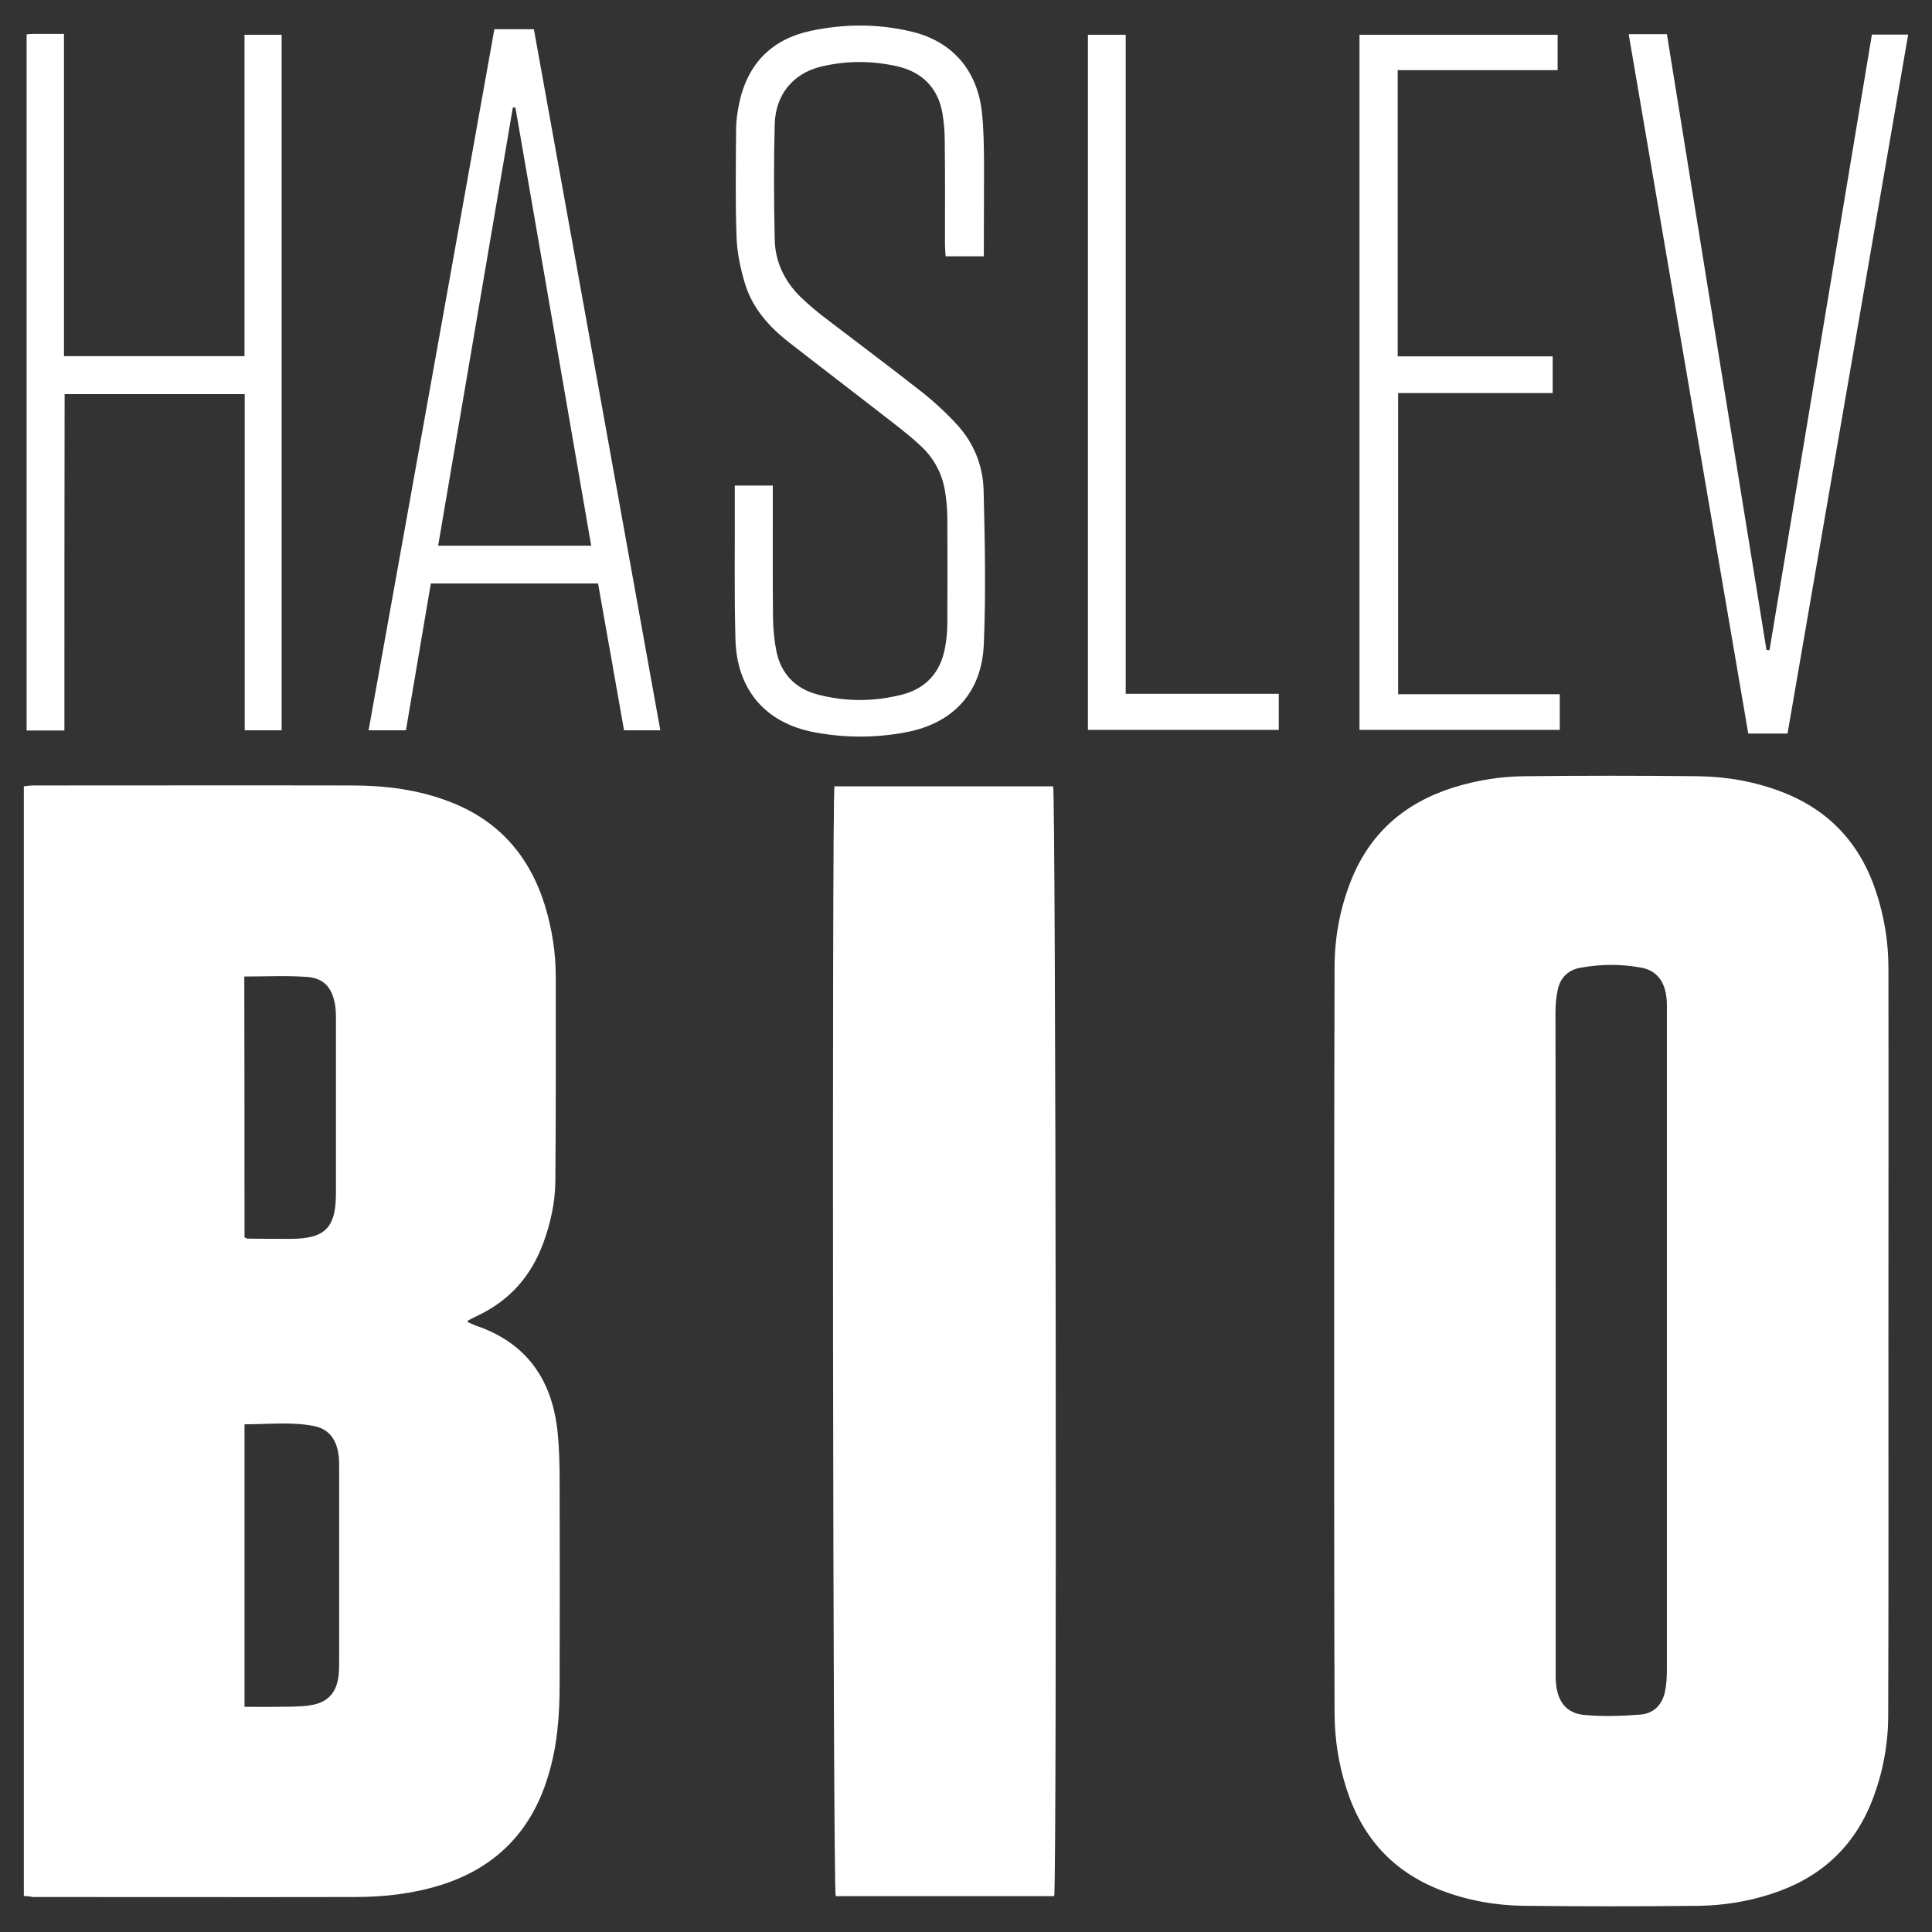
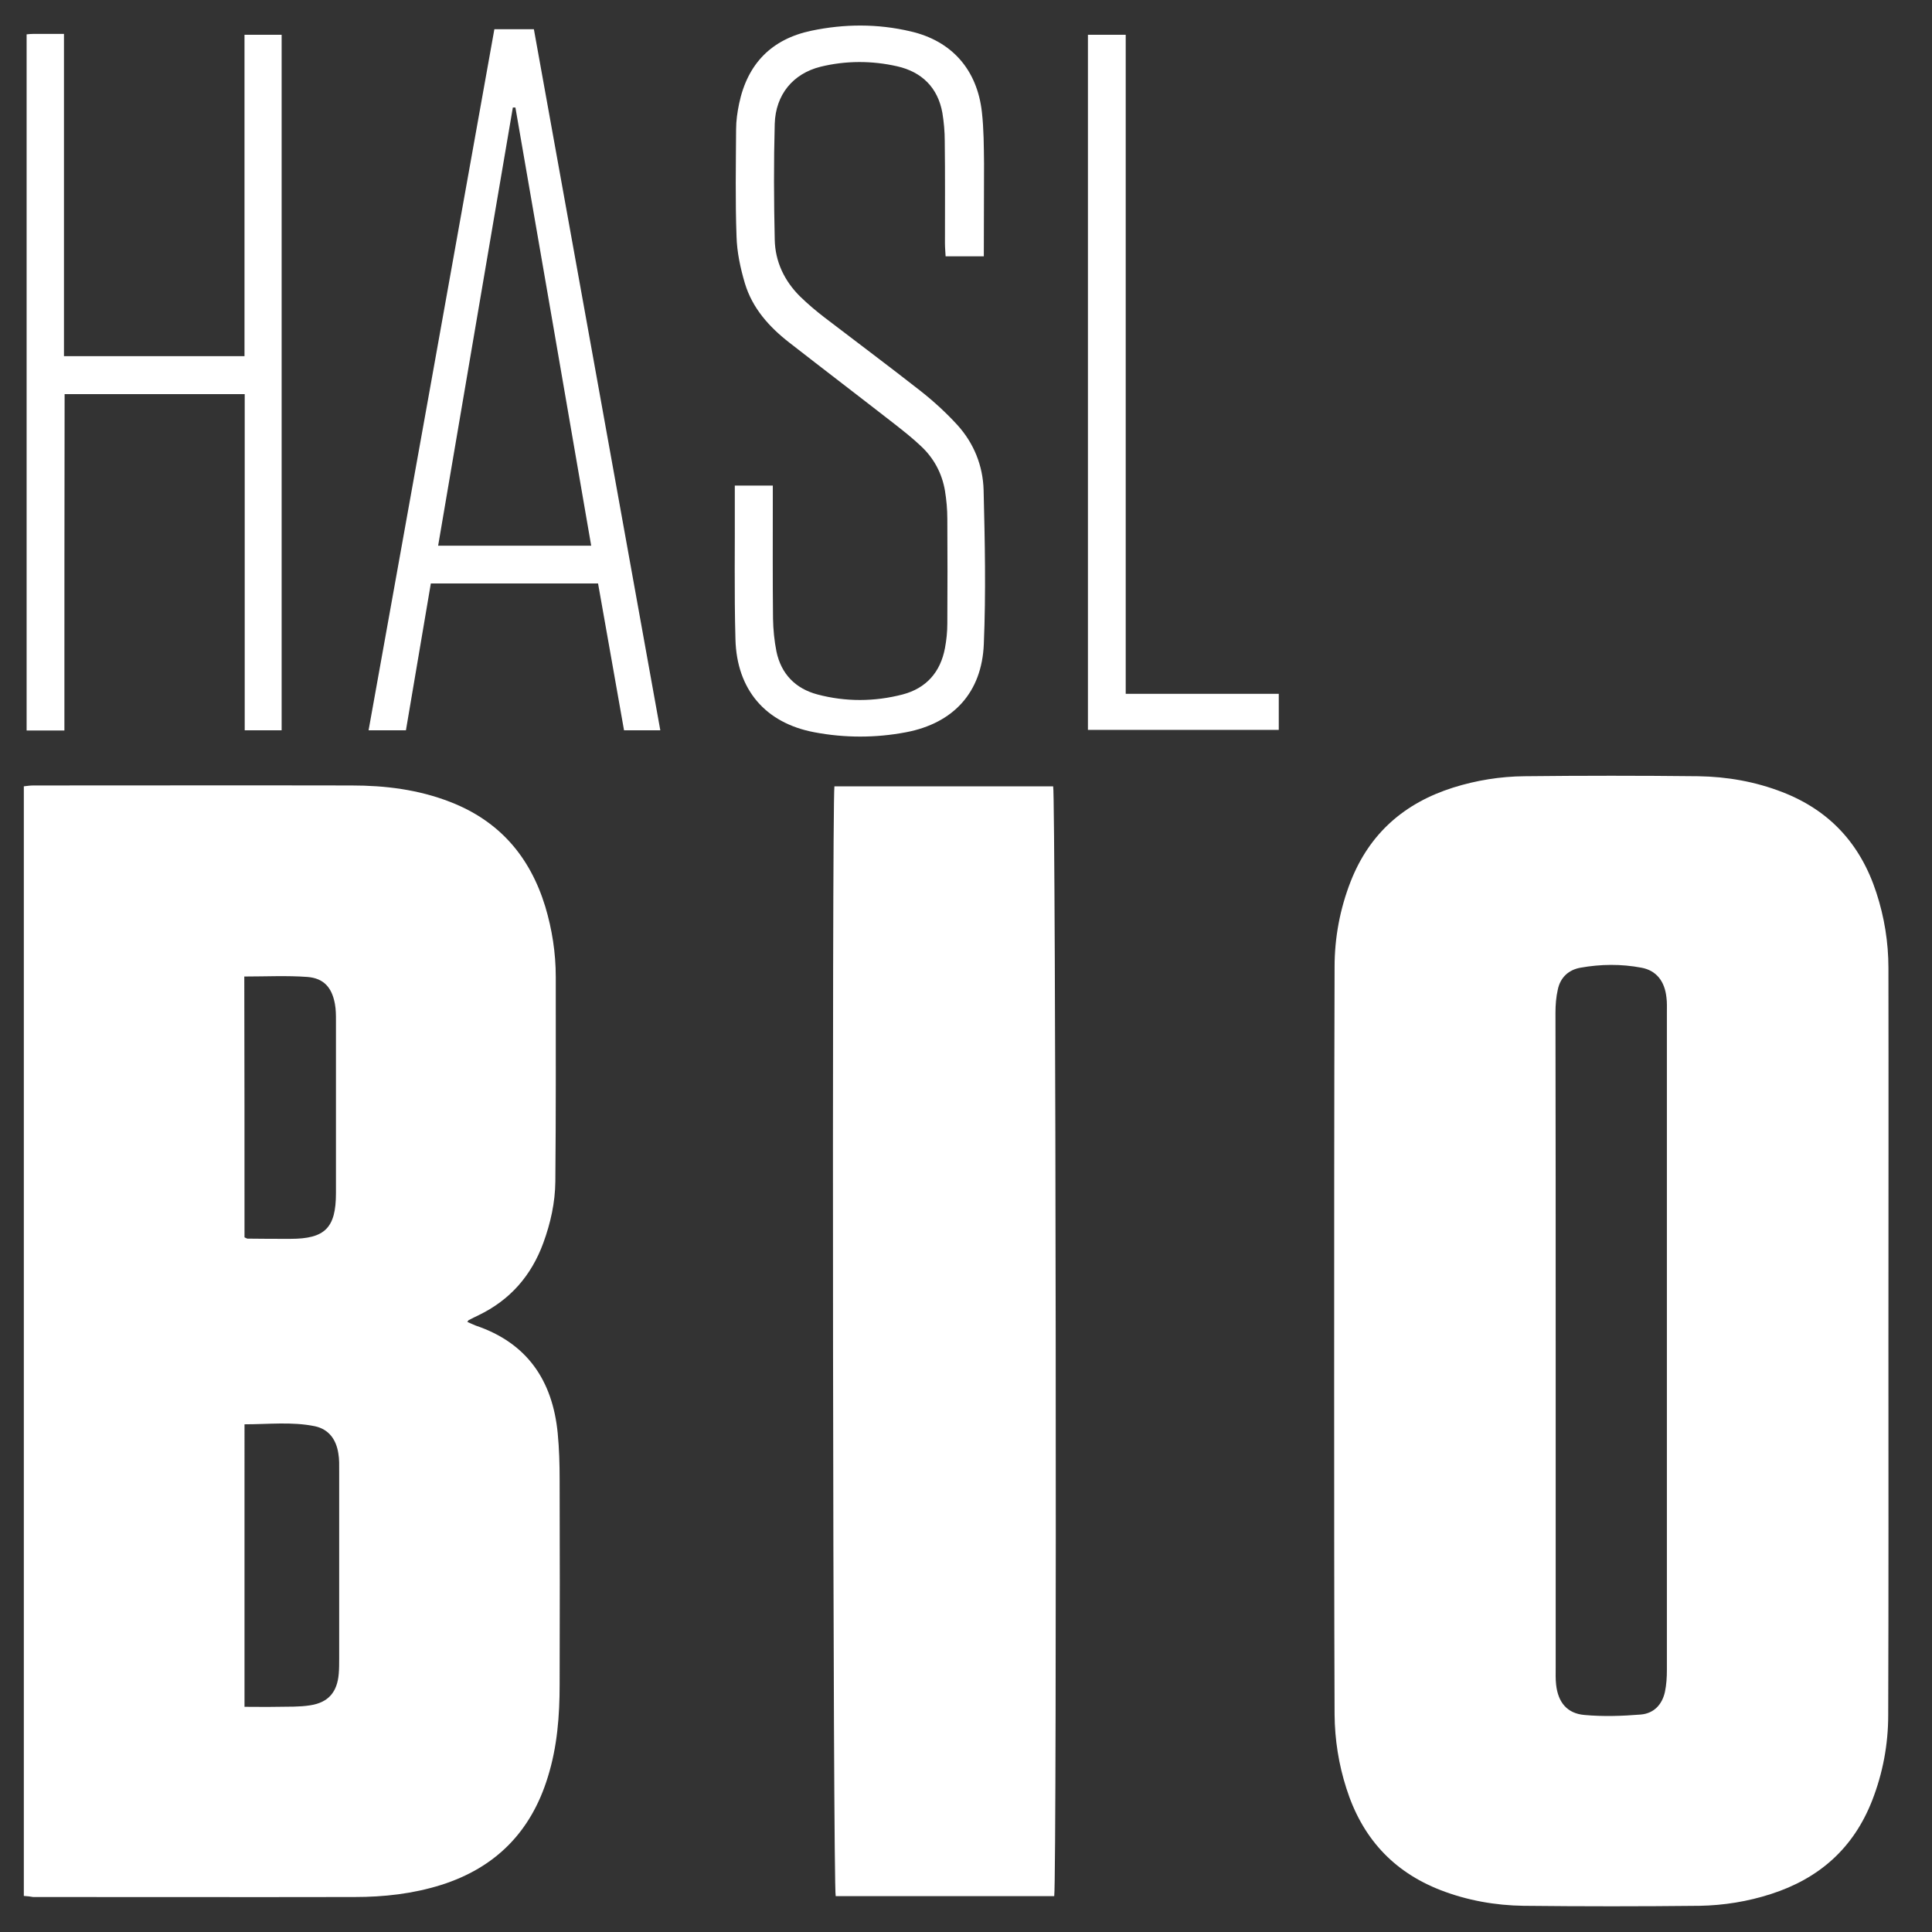
<svg xmlns="http://www.w3.org/2000/svg" version="1.1" id="Layer_1" x="0px" y="0px" viewBox="0 0 900 900" style="enable-background:new 0 0 900 900;" xml:space="preserve">
  <rect x="0" y="0" width="900" height="900" fill="#333333" stroke="none" />
  <style type="text/css">
	.st0{fill:#FFFFFF;}
</style>
  <g>
    <g>
      <path class="st0" d="M11.1,883.2c0-172.6,0-344.5,0-516.9c1.6-0.2,3-0.4,4.5-0.4c49.4,0,98.7-0.1,148.1,0    c15.8,0,31.2,1.9,46.1,7.7c22.9,8.9,37.1,25.5,44.2,48.7c3.2,10.7,4.9,21.6,4.9,32.8c0,31.8,0.1,63.5-0.2,95.3    c-0.1,9.8-2.2,19.3-5.6,28.6c-5.6,15.3-15.5,26.6-30.2,33.7c-1.5,0.7-3.1,1.5-4.6,2.3c-0.2,0.1-0.2,0.3-0.6,0.8    c1.4,0.6,2.6,1.2,3.9,1.7c24,8.1,35.8,25.6,38.2,50.1c0.7,7.2,0.9,14.5,0.9,21.8c0.1,31.8,0.1,63.5,0,95.3c0,14.6-1.1,29-5.5,43.1    c-7.8,25.5-24.4,42.3-49.8,50.3c-13.1,4.1-26.5,5.6-40.2,5.6c-49.9,0.1-99.9,0-149.8,0C14.2,883.5,12.9,883.3,11.1,883.2z     M113.9,795.1c5.3,0,10.2,0.1,15.2,0c5.2-0.1,10.4,0.1,15.4-0.7c8.5-1.3,12.6-6.2,13.3-14.7c0.2-2.3,0.2-4.6,0.2-6.9    c0-29.1,0-58.1,0-87.2c0-2.9,0.1-5.8-0.4-8.6c-1-6.4-4.4-11.2-10.9-12.6c-10.7-2.2-21.6-0.9-32.8-0.9    C113.9,707.5,113.9,751,113.9,795.1z M113.9,576.4c0.7,0.3,1.1,0.6,1.4,0.6c6.7,0.1,13.4,0.1,20,0.1c16.1,0,21.2-5.1,21.2-21.3    c0-26.7,0-53.5,0-80.2c0-2.7,0-5.4-0.5-8c-1.4-7.6-5.2-11.9-12.8-12.5c-9.6-0.7-19.3-0.2-29.4-0.2    C113.9,495.4,113.9,535.8,113.9,576.4z" />
      <path class="st0" d="M879.7,624.6c0,58.1,0.1,116.3-0.1,174.4c0,13.6-2.5,27-7.5,39.8c-8.7,22.2-24.7,36.3-47.1,43.5    c-10.8,3.5-22,5.3-33.3,5.5c-27.3,0.3-54.7,0.3-82,0c-13.2-0.2-26.2-2.5-38.6-7.3c-22.4-8.7-36.7-24.7-43.9-47.4    c-3.6-11.2-5.4-22.7-5.5-34.4c-0.2-50.9-0.2-101.8-0.2-152.6c0-65.2,0-130.4,0.2-195.7c0-13.6,2.5-27,7.5-39.8    c8.8-22.4,25-36.5,47.7-43.7c10.8-3.4,22-5.2,33.3-5.3c27-0.3,53.9-0.3,80.9,0c13.4,0.2,26.6,2.5,39.2,7.4    c22.2,8.6,36.5,24.4,43.8,46.9c3.7,11.3,5.6,23.1,5.6,35C879.8,508.7,879.7,566.7,879.7,624.6z M724.7,624.8c0,50.7,0,101.3,0,152    c0,2.7-0.1,5.4,0.2,8c0.9,8.2,5.1,13.4,13.2,14.1c8.7,0.8,17.5,0.5,26.2-0.2c6.1-0.5,10-4.6,11.3-10.6c0.7-3.3,0.9-6.8,0.9-10.2    c0-102.1,0-204.2,0-306.3c0-2.3,0.1-4.6-0.2-6.9c-0.8-7.6-4.7-12.6-11.6-13.9c-9.5-1.8-19-1.7-28.5,0c-5.5,1-9.3,4.5-10.5,10.1    c-0.8,3.5-1.1,7.2-1.1,10.8C724.7,522.7,724.7,573.7,724.7,624.8z" />
      <path class="st0" d="M491.1,883.3c-34.1,0-68,0-101.8,0c-1.3-4.1-1.8-505.5-0.6-517c33.9,0,67.9,0,101.9,0    C491.8,370.2,492.4,871.7,491.1,883.3z" />
      <path class="st0" d="M30,340.3c-6.5,0-11.8,0-17.6,0c0-108.1,0-216,0-324.3c1-0.1,1.9-0.2,2.9-0.2c4.6,0,9.2,0,14.5,0    c0,50.1,0,99.9,0,150.1c28.2,0,55.7,0,84.1,0c0-16.6,0-33.1,0-49.7c0-16.6,0-33.3,0-49.9c0-16.6,0-33.2,0-50.1c6,0,11.5,0,17.3,0    c0,108,0,215.8,0,324c-5.5,0-10.9,0-17.2,0c0-52.1,0-104.2,0-156.6c-28.3,0-55.7,0-83.9,0C30,235.7,30,287.8,30,340.3z" />
      <path class="st0" d="M458.3,119.4c-6.1,0-11.6,0-17.8,0c-0.1-2-0.3-4.1-0.3-6.1c0-15.9,0.1-31.8-0.1-47.6c0-4.4-0.4-8.8-1.1-13.1    c-2.1-11.8-9.6-19.1-21-21.7c-11.8-2.7-24-2.7-35.8,0.2c-12.8,3.2-20.9,13-21.3,26.6c-0.5,18-0.4,36,0,53.9    c0.2,10.3,4.5,19.3,11.9,26.6c3.6,3.5,7.4,6.7,11.3,9.7c14.9,11.4,29.9,22.6,44.7,34.2c6.1,4.8,12,10.2,17.2,15.9    c7.7,8.5,11.9,19,12.2,30.3c0.6,23.9,1.1,47.8,0.1,71.7c-0.9,22.6-14.2,36.9-36.2,41.1c-14.2,2.7-28.6,2.7-42.8,0    c-22.8-4.3-36.1-19.9-36.7-43.3c-0.6-21.8-0.2-43.6-0.3-65.4c0-1.9,0-3.8,0-6.2c5.9,0,11.4,0,17.7,0c0,2.2,0,4.3,0,6.3    c0,18.6-0.1,37.1,0.1,55.7c0.1,5.1,0.6,10.3,1.6,15.3c2.2,10.5,8.9,17.3,19.1,20c13.2,3.5,26.6,3.4,39.7,0    c11-2.9,17.6-10.4,19.7-21.6c0.7-3.7,1.1-7.6,1.1-11.4c0.1-16.3,0.1-32.5,0-48.8c0-4.4-0.4-8.8-1.1-13.1    c-1.4-8.2-5.2-15.2-11.2-20.8c-3.9-3.7-8.1-7-12.3-10.3c-16.3-12.7-32.7-25.2-49-37.9c-9.4-7.3-17.2-16-20.7-27.6    c-2.1-7.1-3.7-14.5-3.9-21.9c-0.6-16.6-0.3-33.3-0.2-49.9c0-4,0.6-8,1.4-11.9c3.9-18.6,15.1-30.1,33.7-34    c15.3-3.2,30.8-3.3,46.1,0.3c19.3,4.4,31.1,17.9,33.3,37.6c0.9,8,0.9,16,1,24C458.4,90.4,458.3,104.6,458.3,119.4z" />
      <path class="st0" d="M230.3,13.6c6.4,0,12.1,0,18.4,0c19.6,108.8,39.3,217.5,58.9,326.6c-6,0-11.3,0-16.9,0    c-4-22.9-8.1-45.6-12.1-68.4c-26.1,0-51.7,0-77.9,0c-3.9,22.8-7.7,45.5-11.6,68.4c-5.8,0-11.3,0-17.4,0    C191.3,231.3,210.8,122.6,230.3,13.6z M275.4,254.2c-11.8-68.3-23.5-136.2-35.3-204.1c-0.4,0-0.8,0-1.2,0    c-11.6,68-23.2,135.9-34.8,204.1C228.2,254.2,251.4,254.2,275.4,254.2z" />
-       <path class="st0" d="M758.7,15.9c6.3,0,11.6,0,17.8,0c15.4,95.6,30.9,191.2,46.4,286.9c0.5,0,1,0,1.4,0.1    c15.9-95.5,31.8-191,47.7-286.8c5.6,0,10.9,0,16.9,0c-18.7,108.5-37.4,216.8-56.2,325.6c-3.4,0-6.4,0-9.4,0c-2.8,0-5.7,0-8.9,0    C795.8,233,777.3,124.7,758.7,15.9z" />
-       <path class="st0" d="M651.3,323.4c25.3,0,50.1,0,75.3,0c0,5.6,0,10.9,0,16.6c-30.9,0-61.9,0-93.3,0c0-107.8,0-215.6,0-323.8    c30.6,0,61.3,0,92.3,0c0,5.3,0,10.5,0,16.5c-24.7,0-49.4,0-74.5,0c0,44.7,0,88.6,0,133.3c24,0,47.9,0,72.2,0c0,6,0,11.3,0,17.1    c-24,0-47.8,0-72,0C651.3,229.9,651.3,276.3,651.3,323.4z" />
      <path class="st0" d="M506.8,340c0-108.1,0-215.7,0-323.8c5.7,0,11.3,0,17.6,0c0,102.1,0,204.3,0,307c24.1,0,47.5,0,71.3,0    c0,5.8,0,11.1,0,16.8C566.4,340,536.9,340,506.8,340z" />
    </g>
  </g>
</svg>